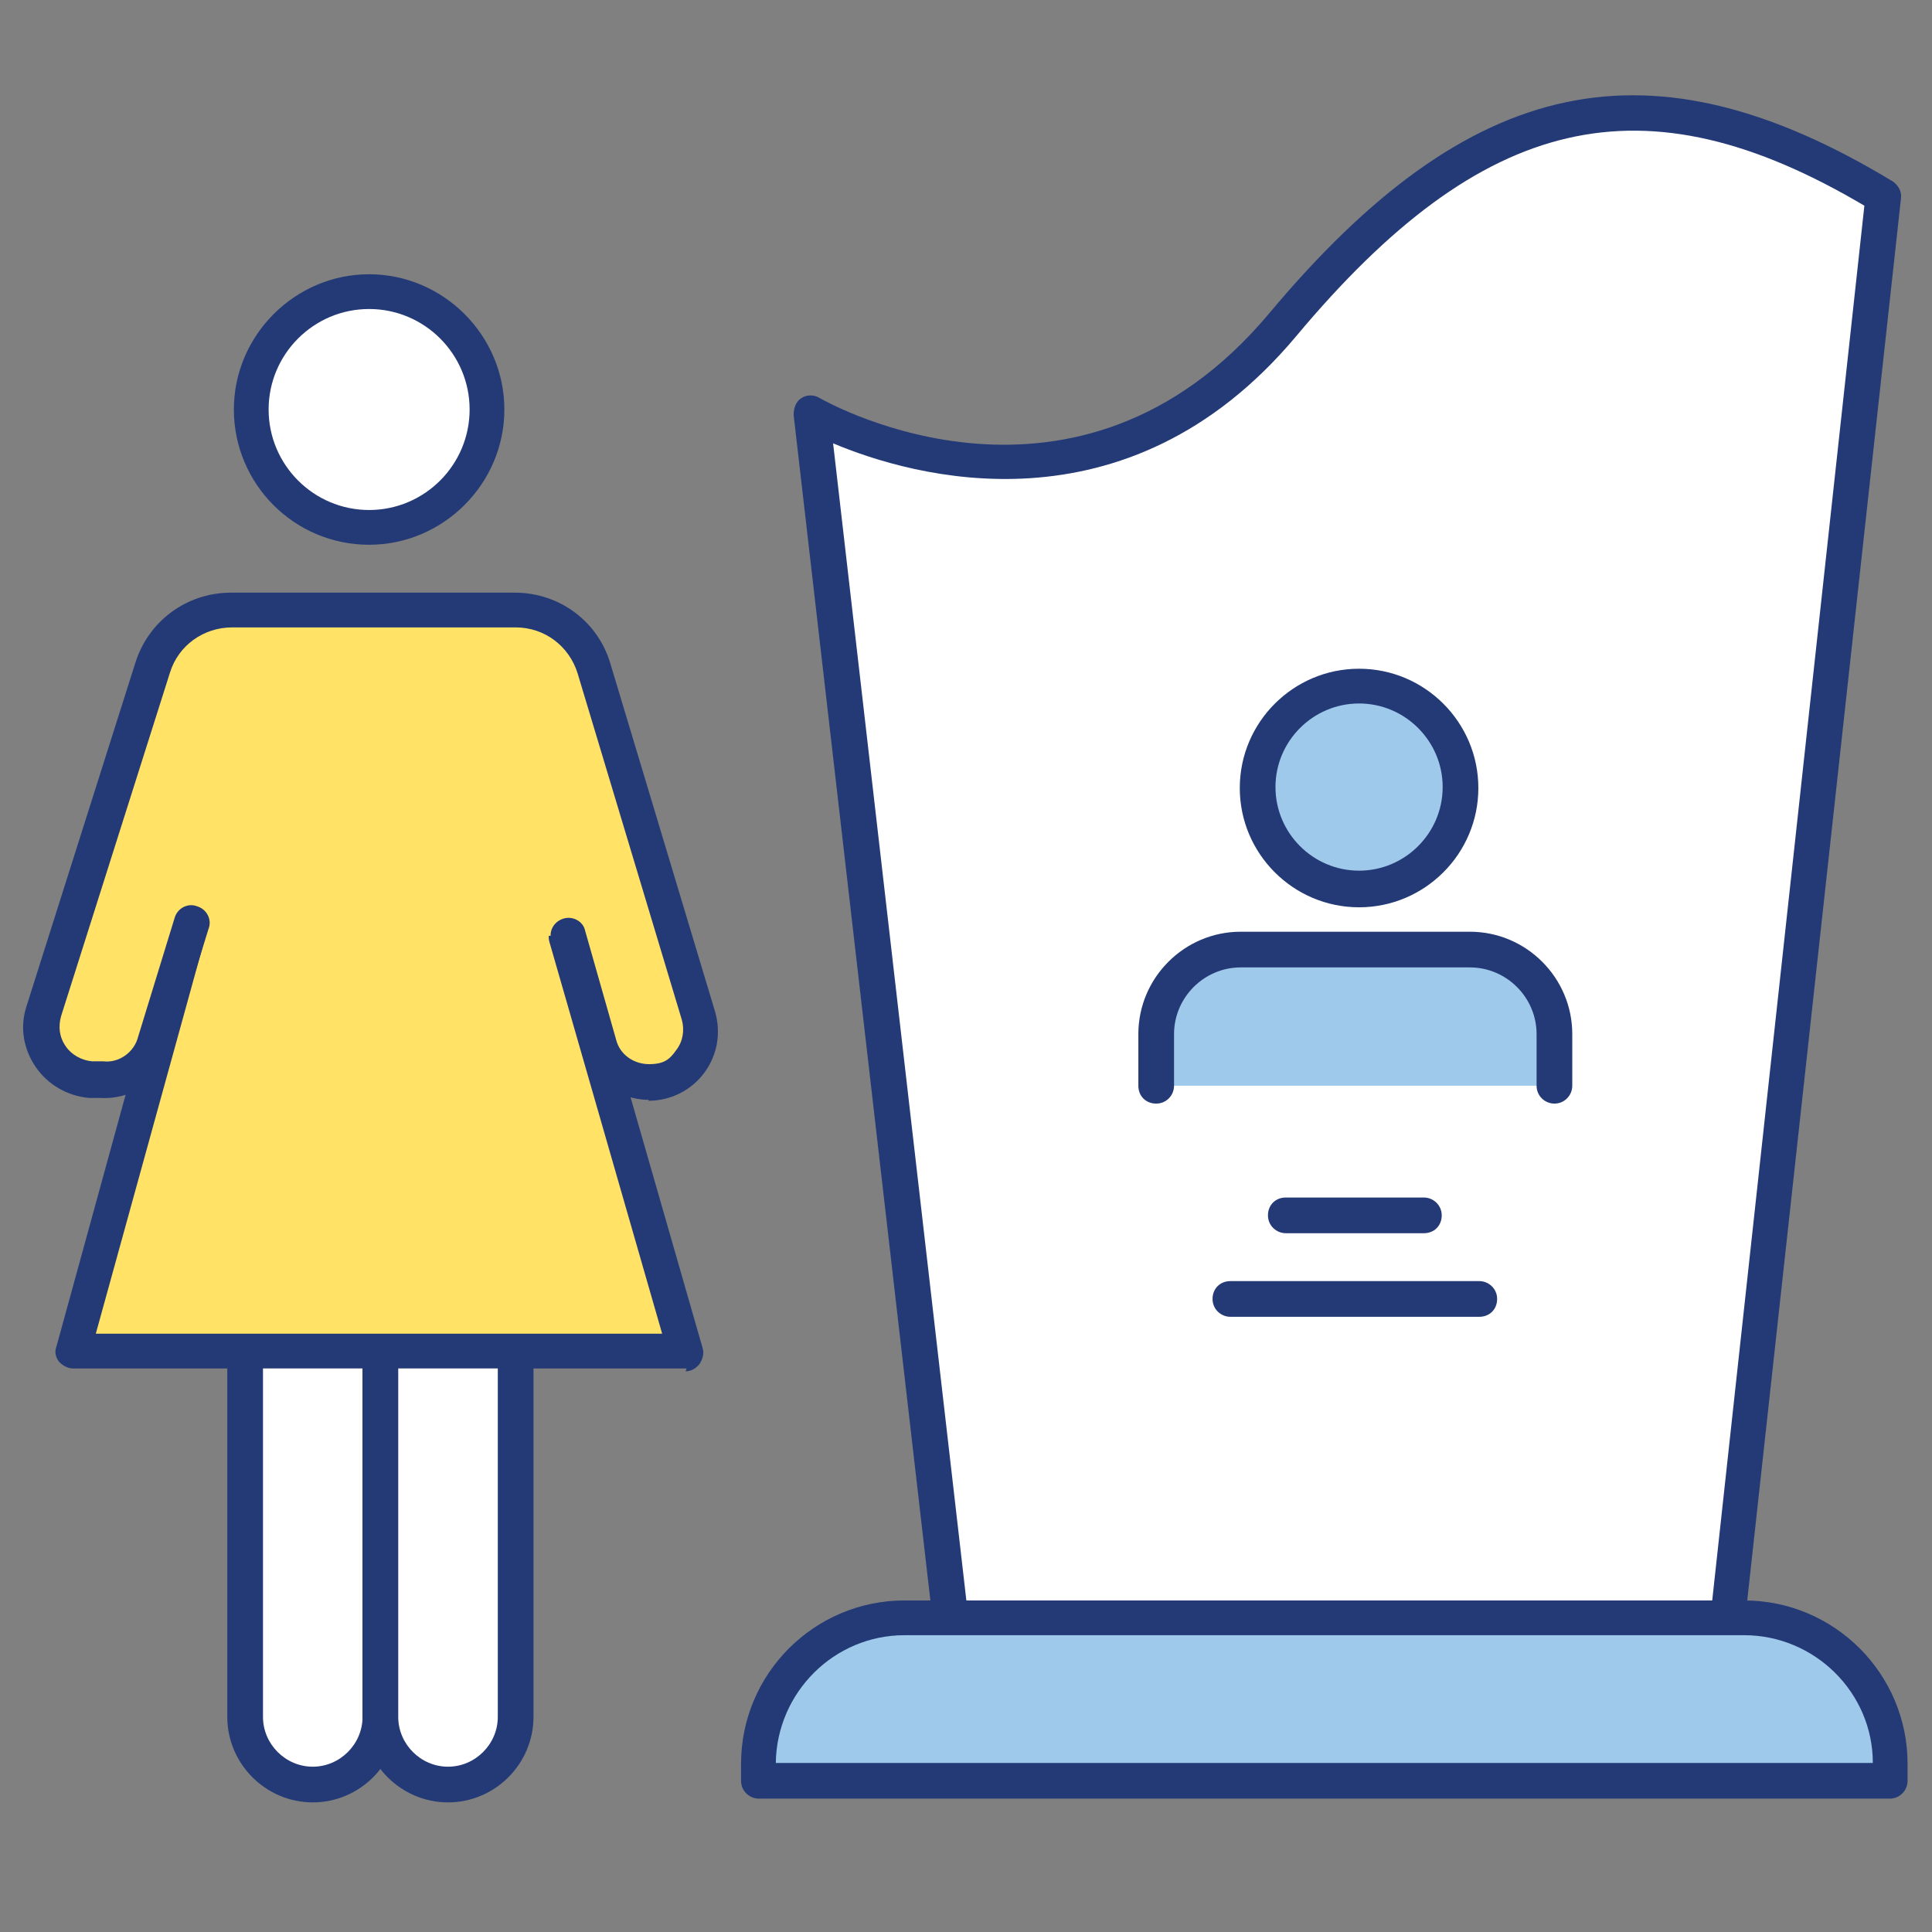
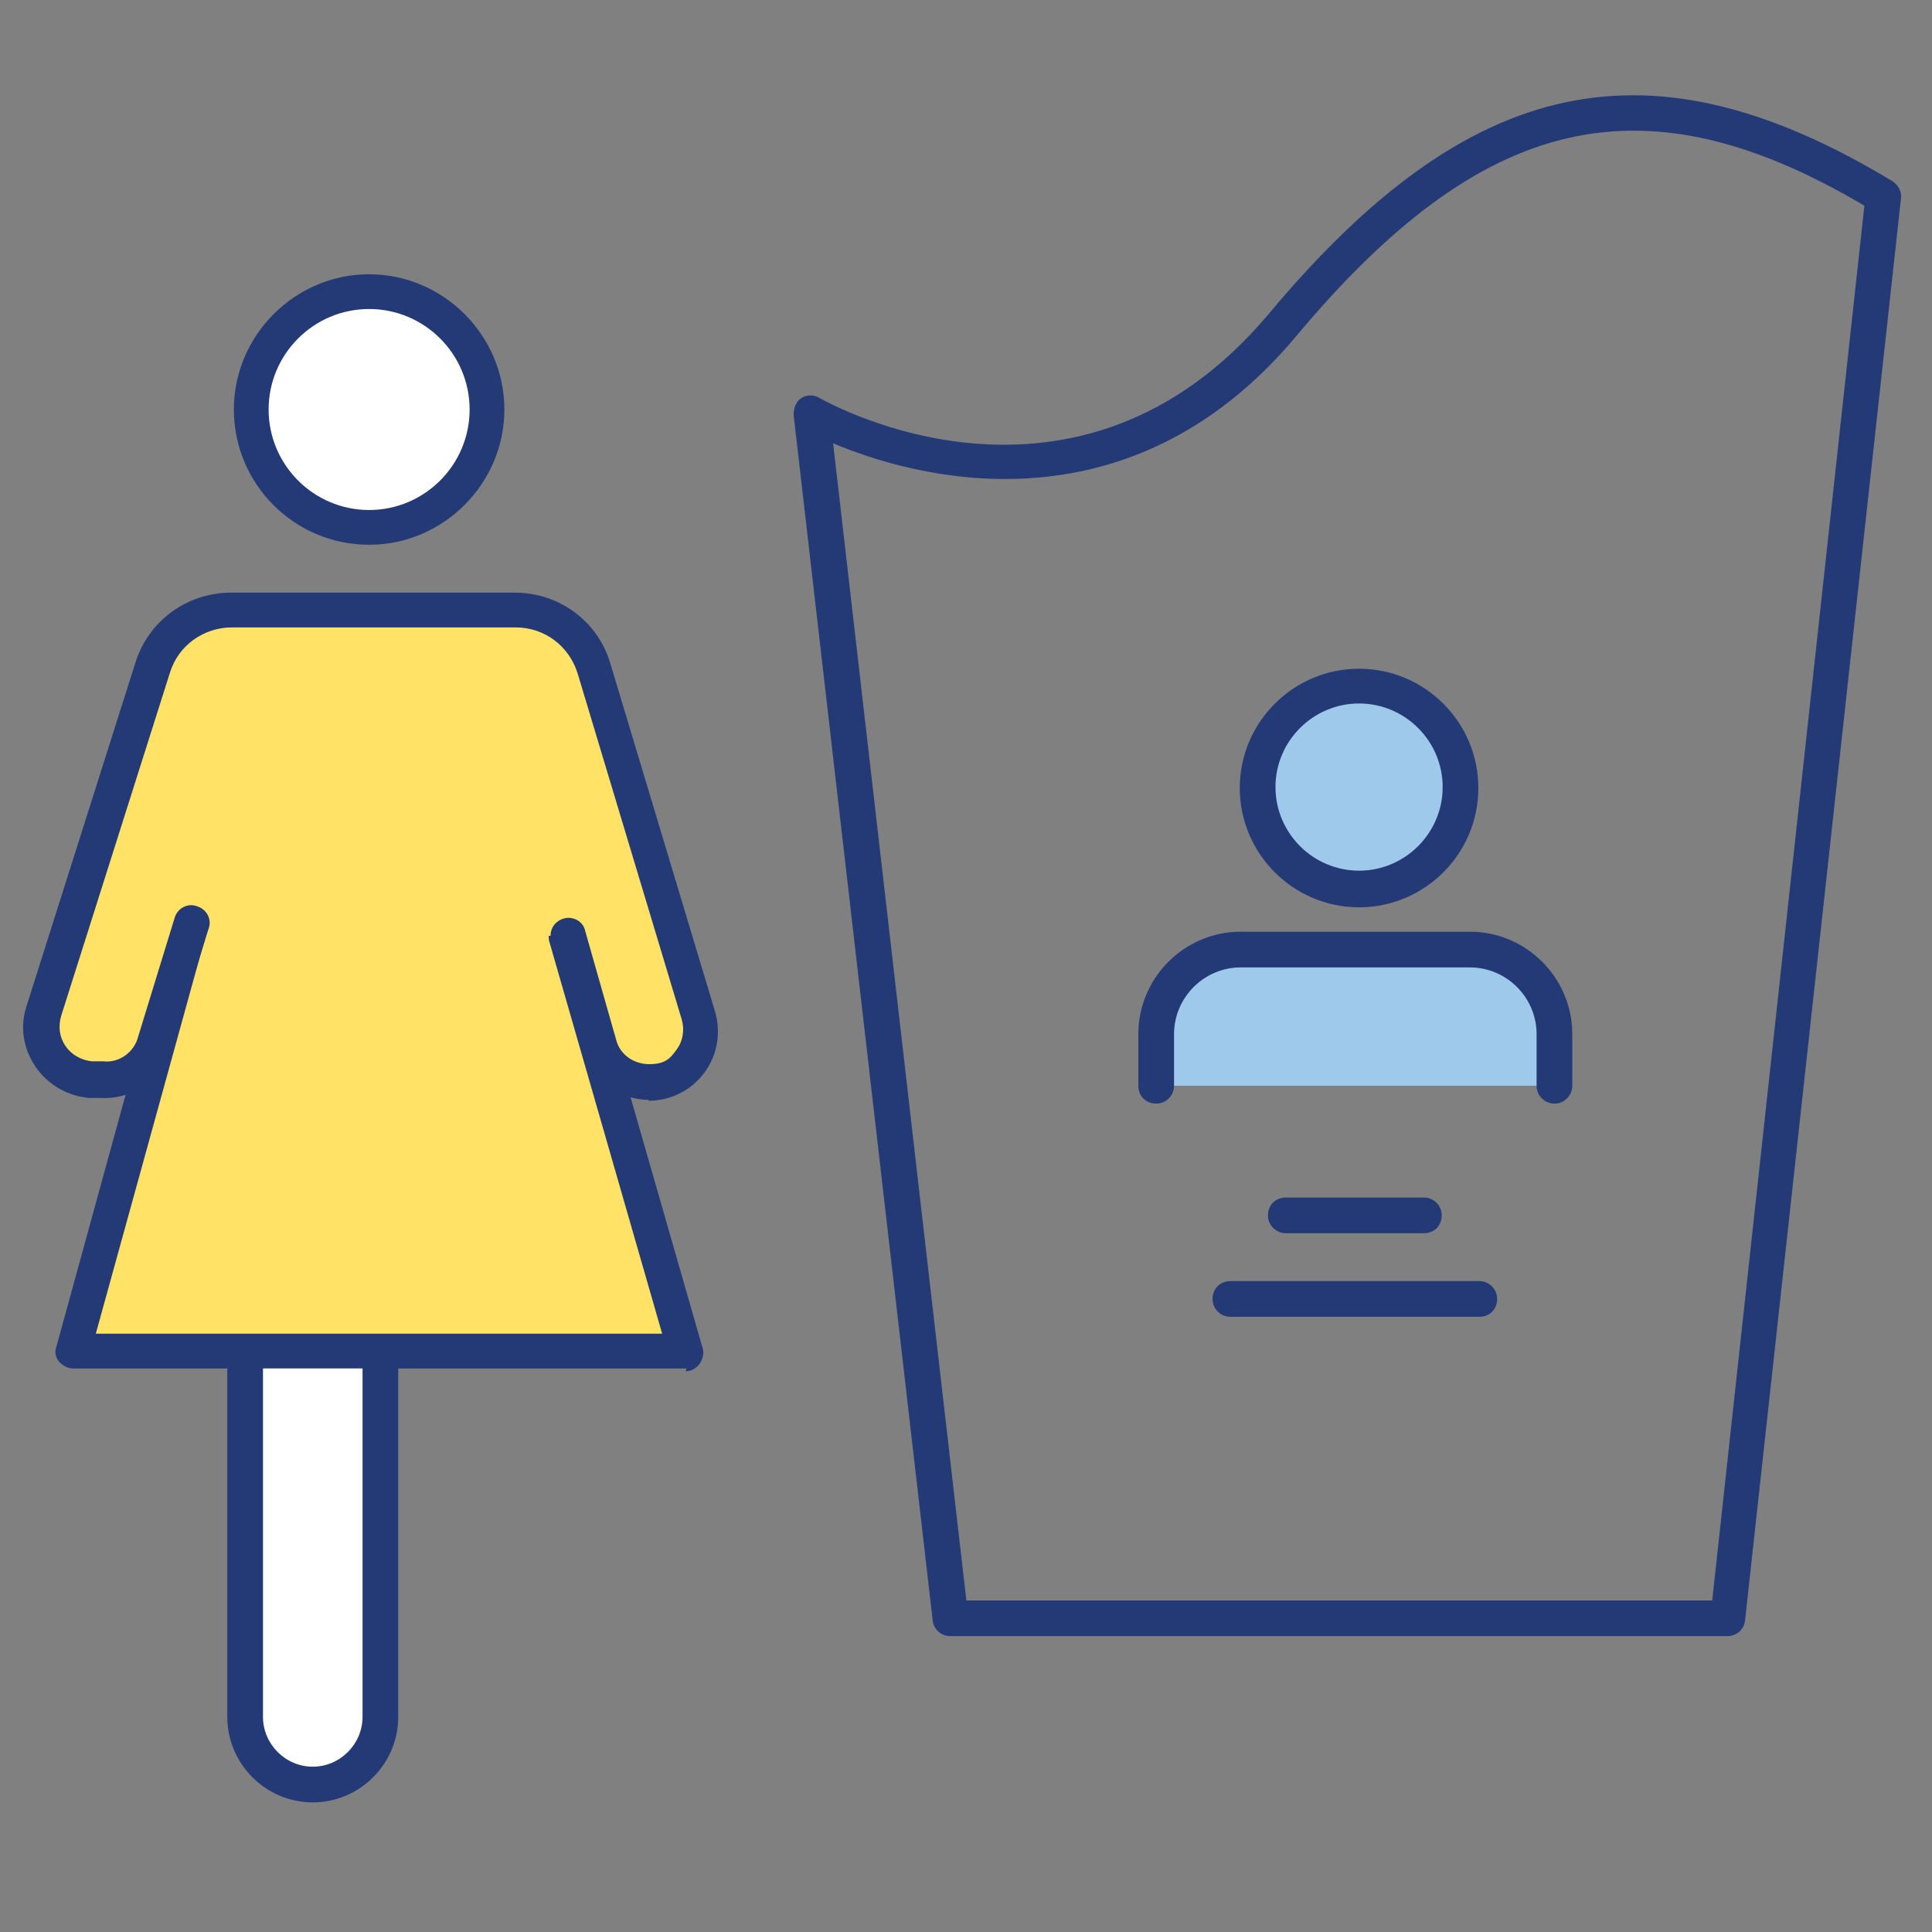
<svg xmlns="http://www.w3.org/2000/svg" version="1.1" viewBox="0 0 205.7 205.7">
  <rect x="0" y="0" width="205.7" height="205.7" fill="#808080" stroke="none" />
  <defs>
    <style>
      .cls-1 {
        fill: #ffe266;
      }

      .cls-2 {
        fill: #9fc9eb;
      }

      .cls-3 {
        fill: #fff;
      }

      .cls-4 {
        fill: #243a76;
      }
    </style>
  </defs>
  <g>
    <g id="Layer_1">
      <circle class="cls-3" cx="39.3" cy="43.5" r="12.5" transform="translate(-19.3 40.5) rotate(-45)" />
-       <path class="cls-4" d="M39.3,58c-8,0-14.4-6.5-14.4-14.4s6.5-14.4,14.4-14.4,14.4,6.5,14.4,14.4-6.5,14.4-14.4,14.4ZM39.3,32.9c-5.9,0-10.7,4.8-10.7,10.7s4.8,10.7,10.7,10.7,10.7-4.8,10.7-10.7-4.8-10.7-10.7-10.7Z" />
+       <path class="cls-4" d="M39.3,58c-8,0-14.4-6.5-14.4-14.4s6.5-14.4,14.4-14.4,14.4,6.5,14.4,14.4-6.5,14.4-14.4,14.4ZM39.3,32.9c-5.9,0-10.7,4.8-10.7,10.7s4.8,10.7,10.7,10.7,10.7-4.8,10.7-10.7-4.8-10.7-10.7-10.7" />
      <polygon class="cls-1" points="60.4 99.6 73.1 143.8 7.8 143.8 20.4 98.2 60.4 99.6" />
      <path class="cls-4" d="M73.1,145.7H7.8c-.6,0-1.1-.3-1.5-.7-.4-.5-.5-1.1-.3-1.6l12.5-45.5c.3-1,1.3-1.6,2.3-1.3,1,.3,1.6,1.3,1.3,2.3l-11.9,43.1h60.3l-12-41.7c-.3-1,.3-2.1,1.3-2.3,1-.3,2,.3,2.3,1.3l12.7,44.2c.2.6,0,1.2-.3,1.7-.4.5-.9.8-1.5.8Z" />
      <path class="cls-1" d="M60.4,99.6l3.3,11.6c.7,2.4,2.8,4,5.3,4,3.7,0,6.4-3.6,5.3-7.1l-11.1-36.9c-1.1-3.7-4.5-6.3-8.4-6.3h-30.2c-3.8,0-7.2,2.5-8.4,6.2l-11.6,36.6c-1.1,3.4,1.4,7,5,7.2h1.2c2.6.2,5-1.5,5.7-4l3.9-12.6,40,1.4Z" />
      <path class="cls-4" d="M69.1,117.1c-3.3,0-6.2-2.2-7.1-5.4l-3.3-11.6c-.3-1,.3-2,1.3-2.3,1-.3,2.1.3,2.3,1.3l3.3,11.6c.4,1.6,1.9,2.6,3.5,2.6s2.2-.5,2.9-1.5c.7-.9.9-2.1.6-3.2l-11.1-36.9c-.9-2.9-3.5-4.9-6.6-4.9h-30.2c-3,0-5.7,1.9-6.6,4.8l-11.6,36.6c-.3,1.1-.2,2.2.5,3.2.6.9,1.7,1.5,2.8,1.6h1.2c1.7.2,3.3-1,3.7-2.6l3.9-12.7c.3-1,1.4-1.6,2.4-1.2,1,.3,1.6,1.4,1.2,2.4l-3.9,12.6c-.9,3.3-4.1,5.6-7.6,5.4h-1.2c-2.3-.2-4.4-1.4-5.7-3.3-1.3-1.9-1.7-4.2-1-6.4l11.6-36.6c1.4-4.5,5.5-7.5,10.2-7.5h30.2c4.8,0,8.9,3.1,10.2,7.6l11.1,36.9c.7,2.3.3,4.7-1.1,6.6-1.4,1.9-3.6,3-6,3Z" />
      <path class="cls-3" d="M26.1,145.7v37.1c0,4,3.2,7.2,7.2,7.2s7.2-3.2,7.2-7.2v-37.1h-14.4Z" />
      <path class="cls-4" d="M33.3,191.9c-5,0-9.1-4.1-9.1-9.1v-37.1c0-1,.8-1.9,1.9-1.9s1.9.8,1.9,1.9v37.1c0,2.9,2.4,5.3,5.3,5.3s5.3-2.4,5.3-5.3v-37.1c0-1,.8-1.9,1.9-1.9s1.9.8,1.9,1.9v37.1c0,5-4.1,9.1-9.1,9.1Z" />
-       <path class="cls-3" d="M40.5,145.7v37.1c0,4,3.2,7.2,7.2,7.2s7.2-3.2,7.2-7.2v-37.1h-14.4Z" />
-       <path class="cls-4" d="M47.7,191.9c-5,0-9.1-4.1-9.1-9.1v-37.1c0-1,.8-1.9,1.9-1.9s1.9.8,1.9,1.9v37.1c0,2.9,2.4,5.3,5.3,5.3s5.3-2.4,5.3-5.3v-37.1c0-1,.8-1.9,1.9-1.9s1.9.8,1.9,1.9v37.1c0,5-4.1,9.1-9.1,9.1Z" />
-       <path class="cls-3" d="M86.5,44s28.5,16.4,50.2-9.5c21.6-25.9,40.3-28,63.9-13.7l-16.6,151.4h-82.8l-14.8-128.3Z" />
      <path class="cls-4" d="M184,174.2h-82.8c-1,0-1.8-.7-1.9-1.7l-14.8-128.3c0-.7.2-1.4.8-1.8.6-.4,1.4-.4,2,0,1.1.6,27.4,15.3,47.8-9,21.4-25.6,40.6-29.7,66.4-14.1.6.4,1,1.1.9,1.8l-16.6,151.4c-.1,1-.9,1.7-1.9,1.7ZM102.9,170.4h79.4l16.2-148.5c-23.5-13.9-40.6-9.9-60.5,13.9-18.1,21.6-41,14.9-49.3,11.4l14.2,123.3Z" />
-       <path class="cls-2" d="M96.3,172.3h89.4c8.6,0,15.6,7,15.6,15.6v1.8h-120.5v-1.8c0-8.6,7-15.6,15.6-15.6Z" />
-       <path class="cls-4" d="M201.3,191.5h-120.5c-1,0-1.9-.8-1.9-1.9v-1.8c0-9.6,7.8-17.4,17.4-17.4h89.4c9.6,0,17.4,7.8,17.4,17.4v1.8c0,1-.8,1.9-1.9,1.9ZM82.7,187.7h116.7c0-7.5-6.2-13.6-13.7-13.6h-89.4c-7.5,0-13.6,6.1-13.7,13.6Z" />
      <circle class="cls-2" cx="144.7" cy="83.8" r="10.8" transform="translate(-21.1 61.8) rotate(-22.5)" />
      <path class="cls-4" d="M144.7,96.6c-7,0-12.7-5.7-12.7-12.7s5.7-12.7,12.7-12.7,12.7,5.7,12.7,12.7-5.7,12.7-12.7,12.7ZM144.7,74.9c-4.9,0-8.9,4-8.9,8.9s4,8.9,8.9,8.9,8.9-4,8.9-8.9-4-8.9-8.9-8.9Z" />
      <path class="cls-2" d="M123.1,115.6v-5.5c0-5,4-9,9-9h24.4c5,0,9,4,9,9v5.5h-42.4Z" />
      <path class="cls-4" d="M165.5,117.5c-1,0-1.9-.8-1.9-1.9v-5.5c0-3.9-3.2-7.1-7.1-7.1h-24.4c-3.9,0-7.1,3.2-7.1,7.1v5.5c0,1-.8,1.9-1.9,1.9s-1.9-.8-1.9-1.9v-5.5c0-6,4.9-10.9,10.9-10.9h24.4c6,0,10.9,4.9,10.9,10.9v5.5c0,1-.8,1.9-1.9,1.9Z" />
      <path class="cls-3" d="M136.9,129.4h14.7-14.7Z" />
      <path class="cls-4" d="M151.6,131.3h-14.7c-1,0-1.9-.8-1.9-1.9s.8-1.9,1.9-1.9h14.7c1,0,1.9.8,1.9,1.9s-.8,1.9-1.9,1.9Z" />
      <path class="cls-3" d="M131,138.3h26.5-26.5Z" />
      <path class="cls-4" d="M157.5,140.2h-26.5c-1,0-1.9-.8-1.9-1.9s.8-1.9,1.9-1.9h26.5c1,0,1.9.8,1.9,1.9s-.8,1.9-1.9,1.9Z" />
    </g>
  </g>
</svg>